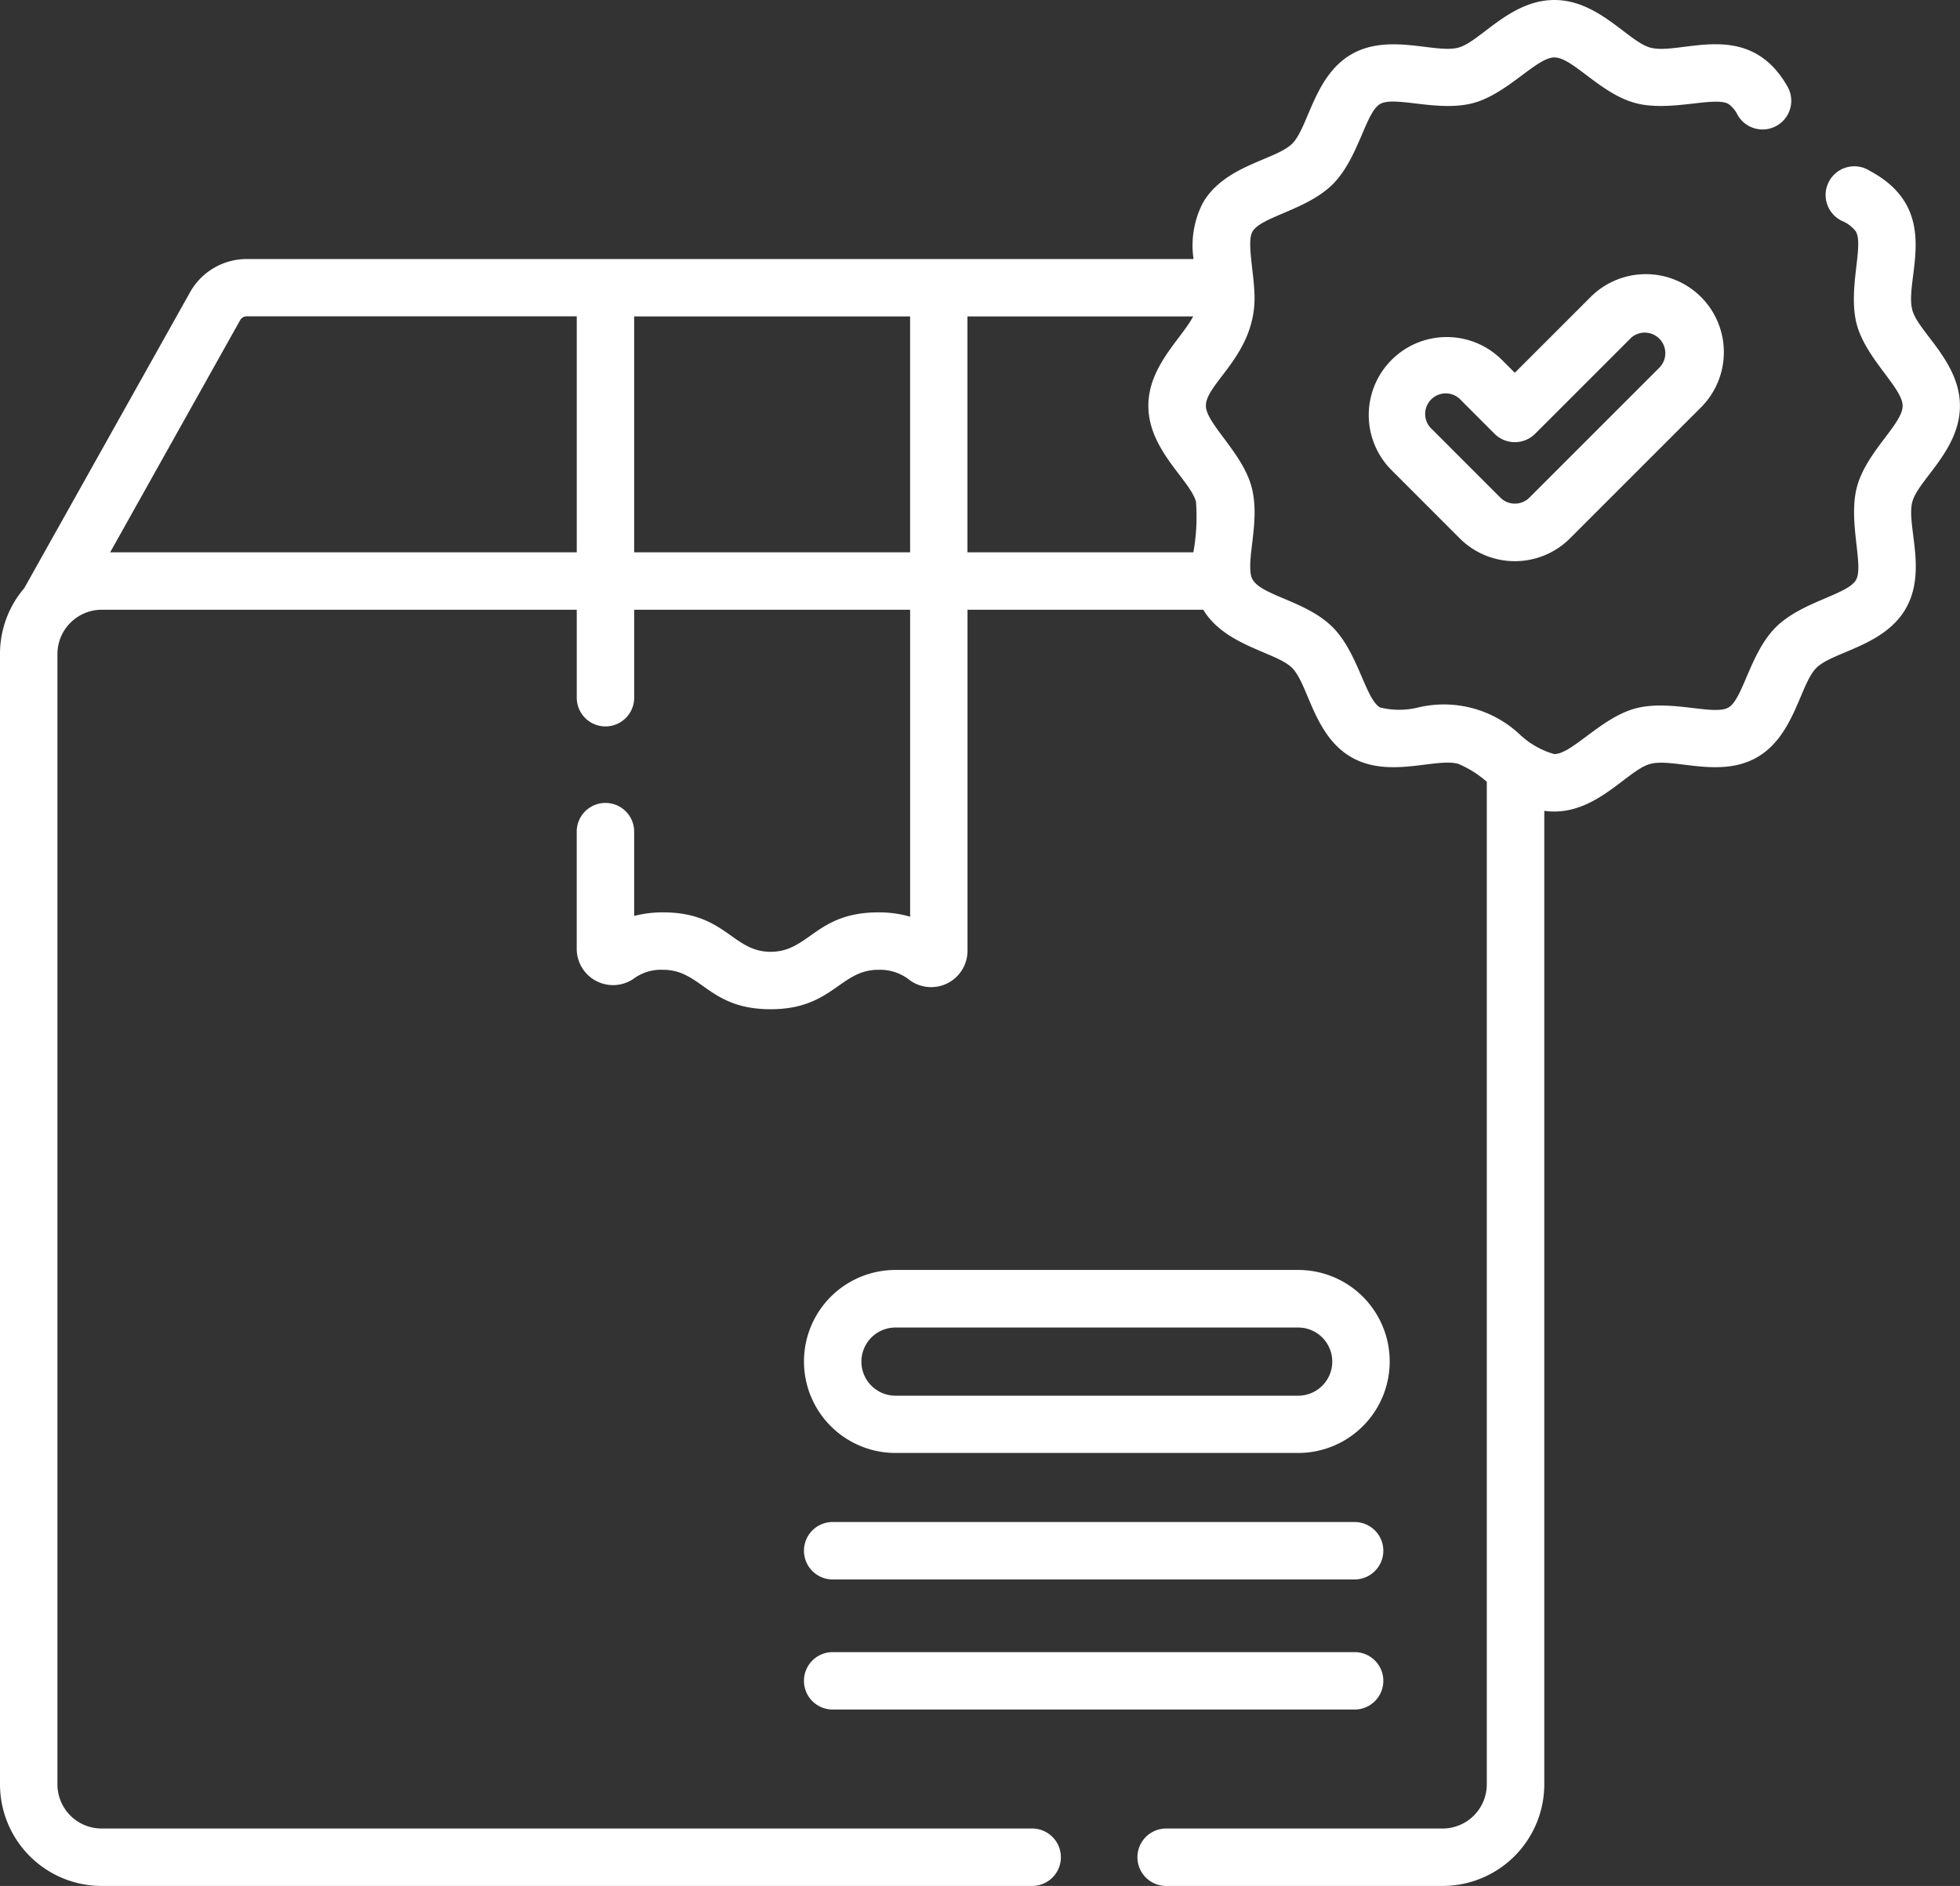
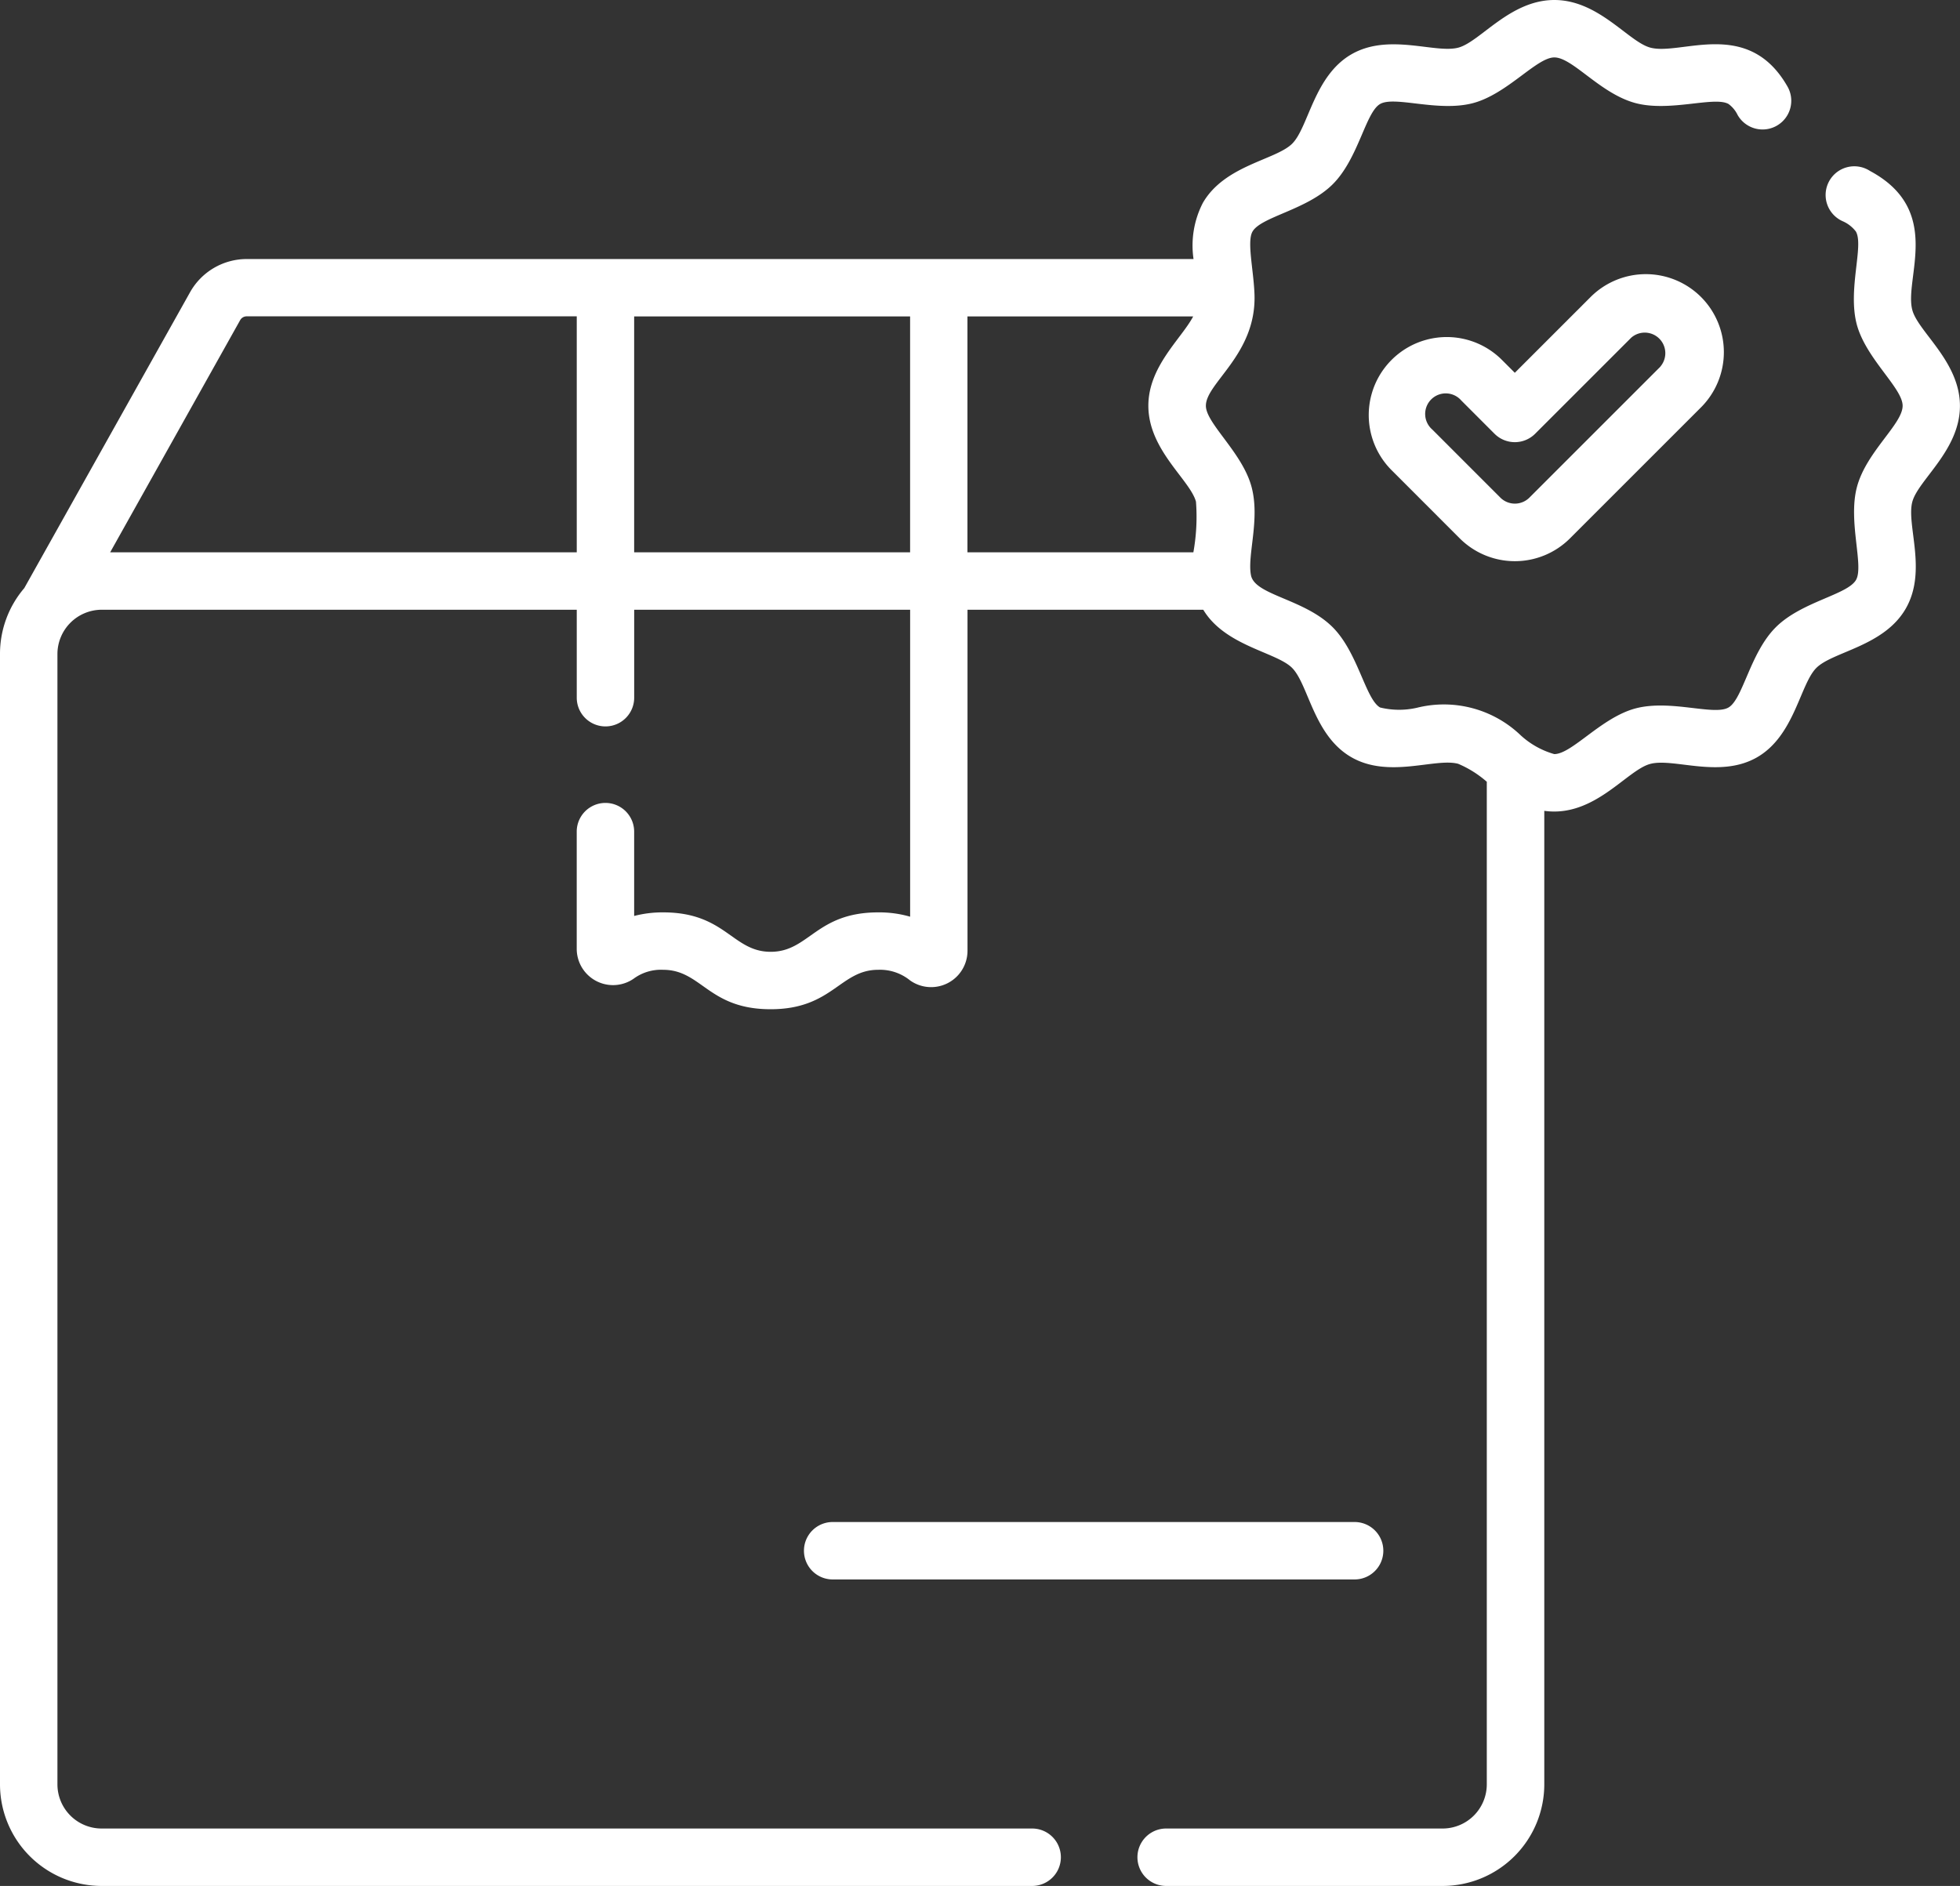
<svg xmlns="http://www.w3.org/2000/svg" width="60.779" height="58.492" viewBox="0 0 60.779 58.492">
  <rect x="0" y="0" width="60.779" height="58.492" fill="#333333" stroke="none" />
  <g id="odm-icon-13" transform="translate(0 -9.635)">
    <g id="Group_401" data-name="Group 401" transform="translate(42.443 18.138)">
      <g id="Group_400" data-name="Group 400">
        <path id="Path_3671" data-name="Path 3671" d="M367.842,81.967a2.422,2.422,0,0,0-3.421,0l-2.352,2.352-.4-.4a2.419,2.419,0,0,0-3.421,3.421l2.112,2.113a2.418,2.418,0,0,0,3.421,0l4.062-4.062A2.422,2.422,0,0,0,367.842,81.967Zm-1.259,2.162-4.062,4.062a.638.638,0,0,1-.9,0l-2.112-2.113a.638.638,0,1,1,.9-.9l1.031,1.032a.891.891,0,0,0,1.259,0l2.981-2.981a.638.638,0,0,1,.9.9Z" transform="translate(-357.538 -81.26)" fill="#fff" />
      </g>
    </g>
    <g id="Group_403" data-name="Group 403" transform="translate(24.931 56.84)">
      <g id="Group_402" data-name="Group 402">
        <path id="Path_3672" data-name="Path 3672" d="M227.09,407.282H210.905a.89.89,0,1,0,0,1.781H227.09a.89.89,0,0,0,0-1.781Z" transform="translate(-210.015 -407.282)" fill="#fff" />
      </g>
    </g>
    <g id="Group_405" data-name="Group 405" transform="translate(24.931 60.875)">
      <g id="Group_404" data-name="Group 404">
-         <path id="Path_3673" data-name="Path 3673" d="M227.09,441.277H210.905a.89.89,0,1,0,0,1.781H227.09a.89.89,0,1,0,0-1.781Z" transform="translate(-210.015 -441.277)" fill="#fff" />
-       </g>
+         </g>
    </g>
    <g id="Group_407" data-name="Group 407" transform="translate(24.931 49.022)">
      <g id="Group_406" data-name="Group 406">
-         <path id="Path_3674" data-name="Path 3674" d="M225.34,341.43H212.853a2.838,2.838,0,1,0,0,5.676H225.34a2.838,2.838,0,1,0,0-5.676Zm0,3.9H212.853a1.057,1.057,0,0,1,0-2.114H225.34a1.057,1.057,0,1,1,0,2.114Z" transform="translate(-210.015 -341.43)" fill="#fff" />
-       </g>
+         </g>
    </g>
    <g id="Group_409" data-name="Group 409" transform="translate(0 9.635)">
      <g id="Group_408" data-name="Group 408">
        <path id="Path_3675" data-name="Path 3675" d="M59.3,25.2c.181-.679,1.477-1.6,1.477-2.976s-1.3-2.3-1.477-2.976c-.261-.976.973-3.087-1.312-4.311A.89.89,0,1,0,57.15,16.5a1.036,1.036,0,0,1,.4.315c.254.438-.26,1.8.029,2.886C57.866,20.764,59,21.671,59,22.22c0,.569-1.124,1.423-1.416,2.516-.285,1.068.222,2.451-.03,2.886-.267.462-1.689.67-2.488,1.468S54.05,31.316,53.6,31.578s-1.8-.26-2.886.029c-1.061.284-1.968,1.416-2.517,1.416a2.585,2.585,0,0,1-1.04-.582,3.443,3.443,0,0,0-3.217-.855,2.485,2.485,0,0,1-1.145-.009c-.451-.261-.682-1.7-1.468-2.488-.884-.884-2.41-.991-2.534-1.61h0c-.124-.616.288-1.73.017-2.744h0c-.283-1.061-1.416-1.969-1.416-2.516,0-.708,1.56-1.591,1.508-3.432-.023-.762-.243-1.657-.062-1.97.267-.462,1.689-.67,2.488-1.468s1.016-2.226,1.468-2.488,1.8.26,2.886-.029c1.061-.284,1.969-1.416,2.517-1.416.57,0,1.421,1.123,2.517,1.416,1.068.285,2.451-.222,2.886.029a.917.917,0,0,1,.281.34.89.89,0,0,0,1.547-.881c-1.223-2.146-3.3-.952-4.254-1.208-.679-.181-1.6-1.477-2.976-1.477s-2.3,1.295-2.976,1.477c-.719.192-2.157-.463-3.318.208s-1.328,2.263-1.835,2.77-2.092.665-2.77,1.836a2.891,2.891,0,0,0-.29,1.743H7.649A2.015,2.015,0,0,0,5.893,18.7L.753,27.875A3.135,3.135,0,0,0,0,29.915V64.977a3.154,3.154,0,0,0,3.15,3.15H32.007a.89.89,0,1,0,0-1.781H3.15a1.371,1.371,0,0,1-1.369-1.369V29.915A1.376,1.376,0,0,1,3.15,28.546H17.885v2.728a.89.89,0,1,0,1.781,0V28.546h8.557v9.52a3.458,3.458,0,0,0-.989-.134c-1.93,0-2.145,1.223-3.335,1.223s-1.4-1.223-3.334-1.223a3.508,3.508,0,0,0-.9.111V35.428a.89.89,0,0,0-1.781,0v3.637a1.126,1.126,0,0,0,1.758.929,1.429,1.429,0,0,1,.921-.281c1.194,0,1.4,1.223,3.334,1.223,1.916,0,2.152-1.223,3.335-1.223a1.477,1.477,0,0,1,.99.33,1.128,1.128,0,0,0,1.78-.92V28.546h7.311c.677,1.125,2.259,1.312,2.751,1.8.514.514.667,2.093,1.835,2.77s2.605.017,3.318.208a3.28,3.28,0,0,1,.866.538l.022.017V64.977a1.371,1.371,0,0,1-1.369,1.369H36.162a.89.89,0,1,0,0,1.781h8.576a3.154,3.154,0,0,0,3.15-3.15V34.783c1.546.216,2.553-1.26,3.284-1.455s2.159.462,3.318-.208,1.328-2.263,1.835-2.77,2.093-.665,2.77-1.836S59.11,25.914,59.3,25.2ZM17.885,26.765H3.416l4.031-7.2a.232.232,0,0,1,.2-.119H17.885Zm10.337,0H19.665V19.449h8.557Zm8.783,0H30V19.449h7c-.366.694-1.39,1.548-1.39,2.771,0,1.372,1.295,2.3,1.477,2.976A6.208,6.208,0,0,1,37.006,26.765Z" transform="translate(0 -9.635)" fill="#fff" />
      </g>
    </g>
  </g>
</svg>